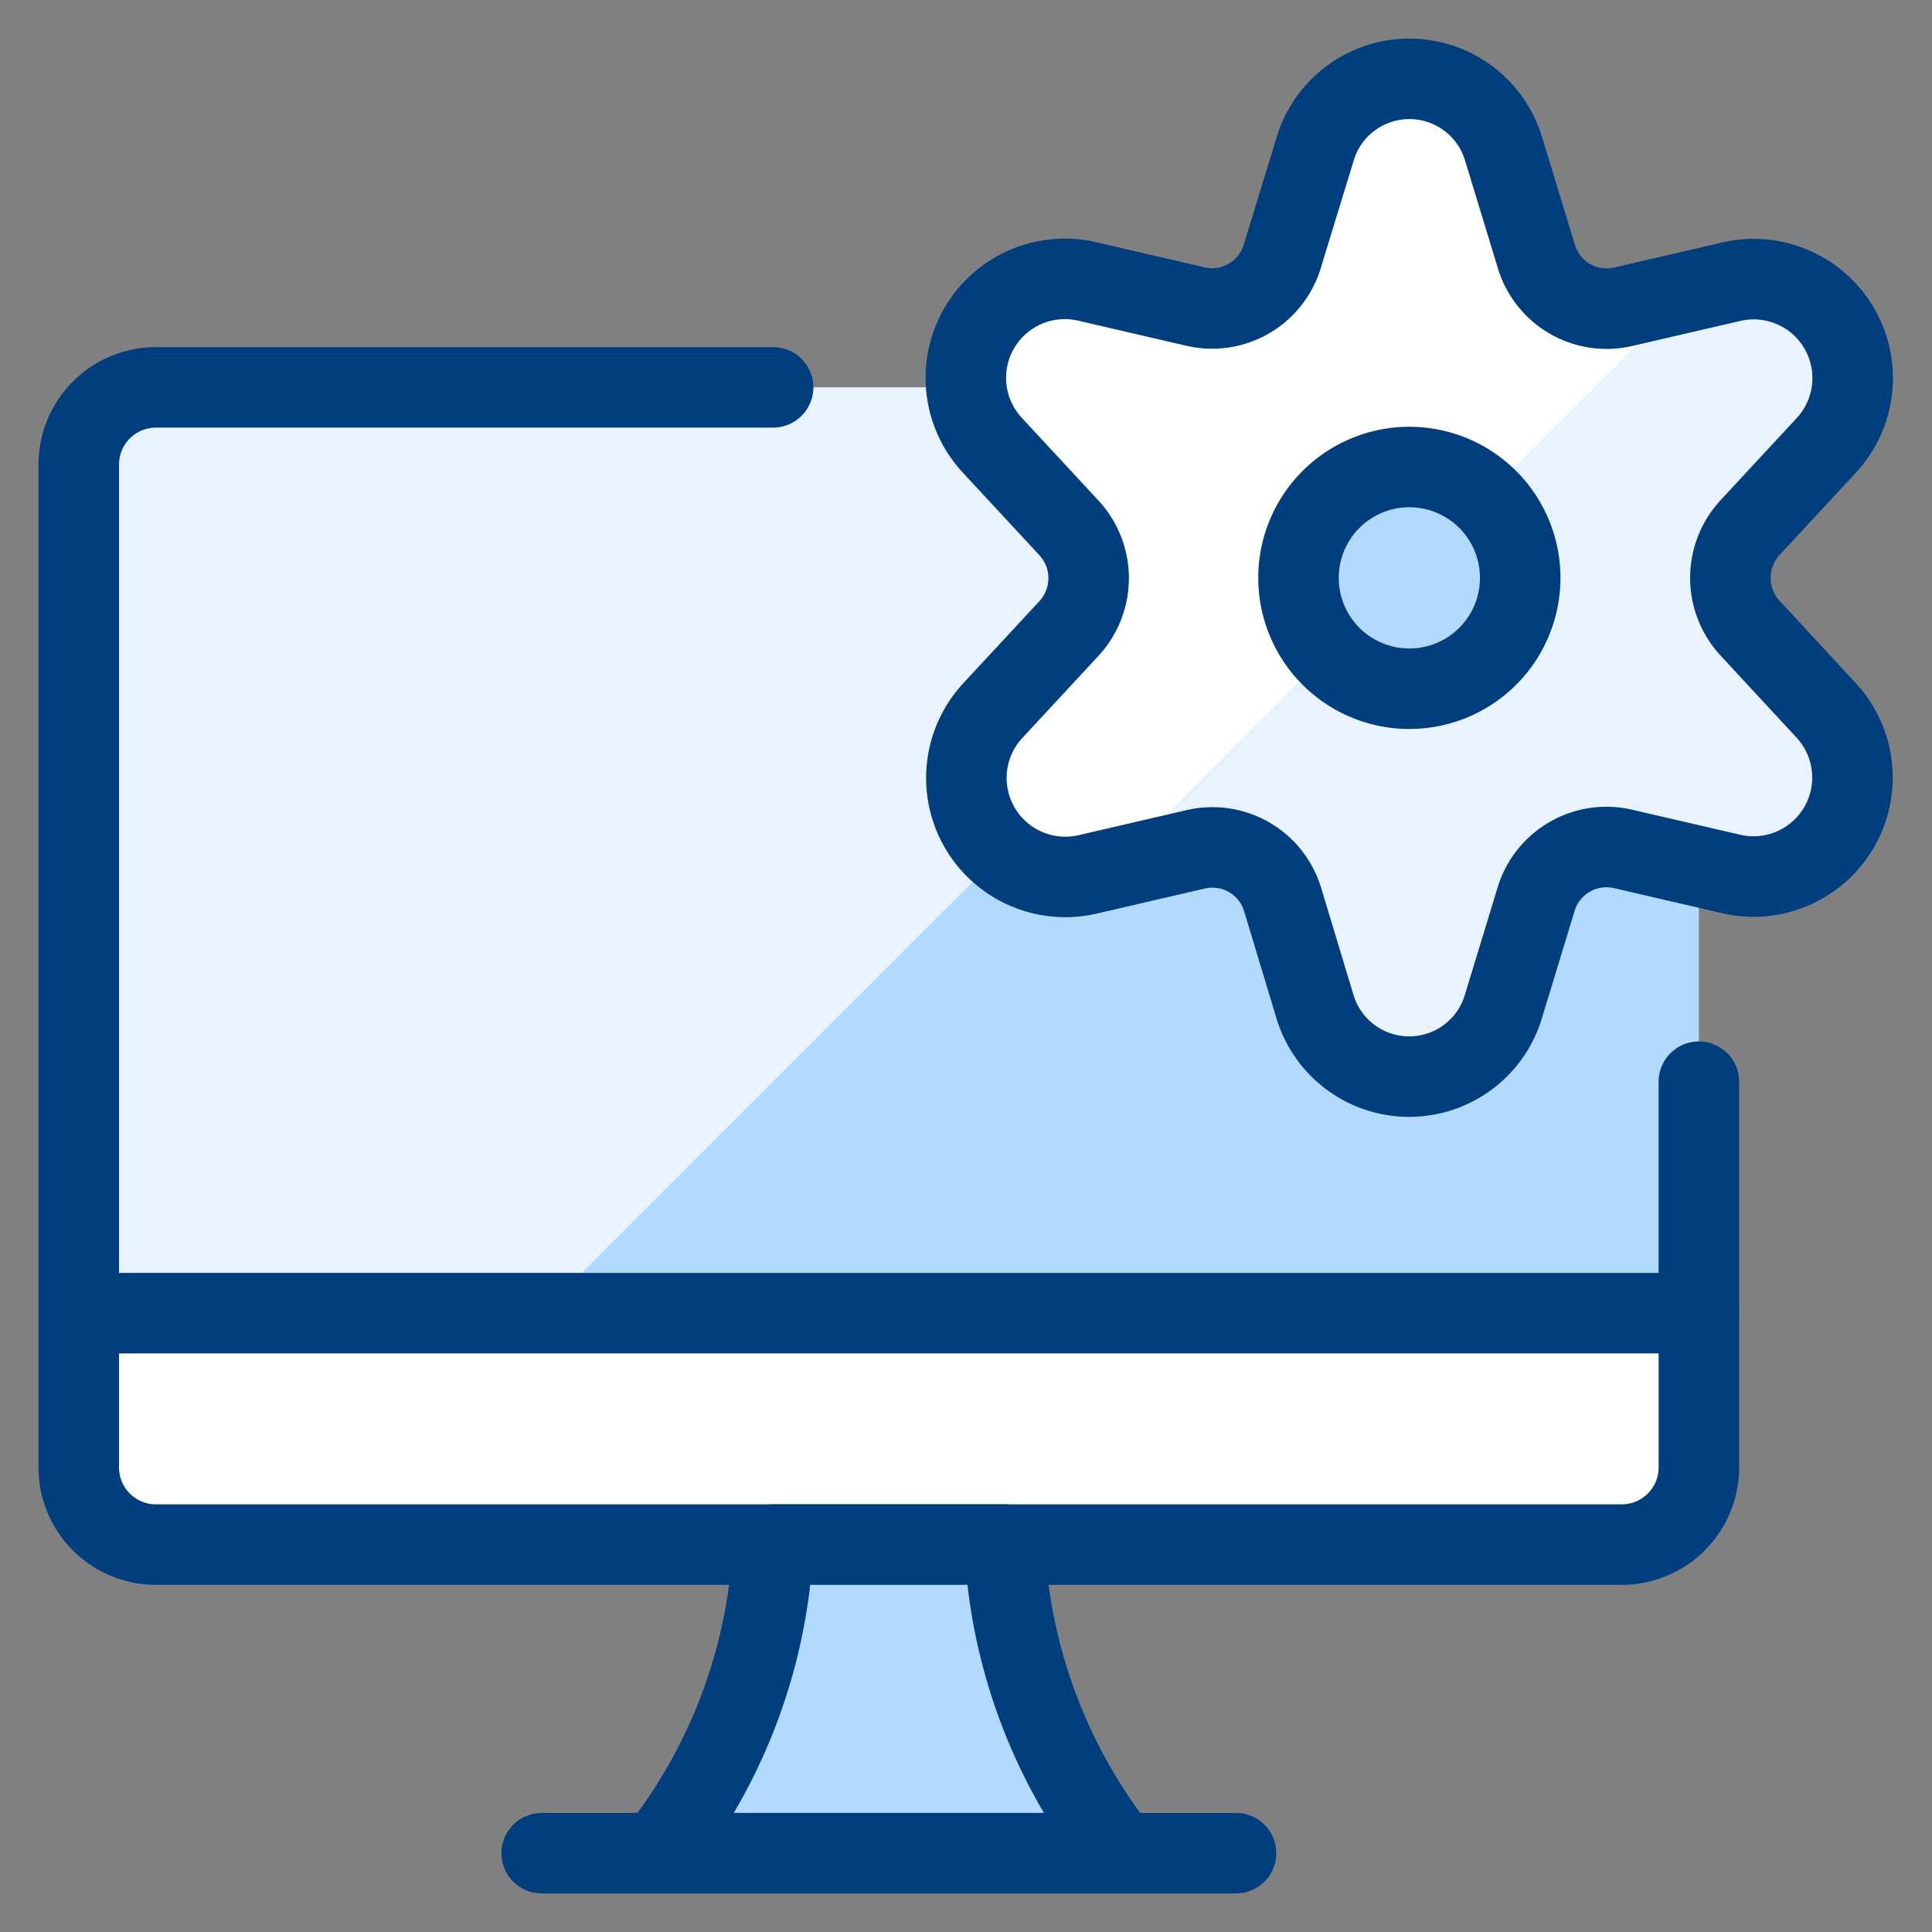
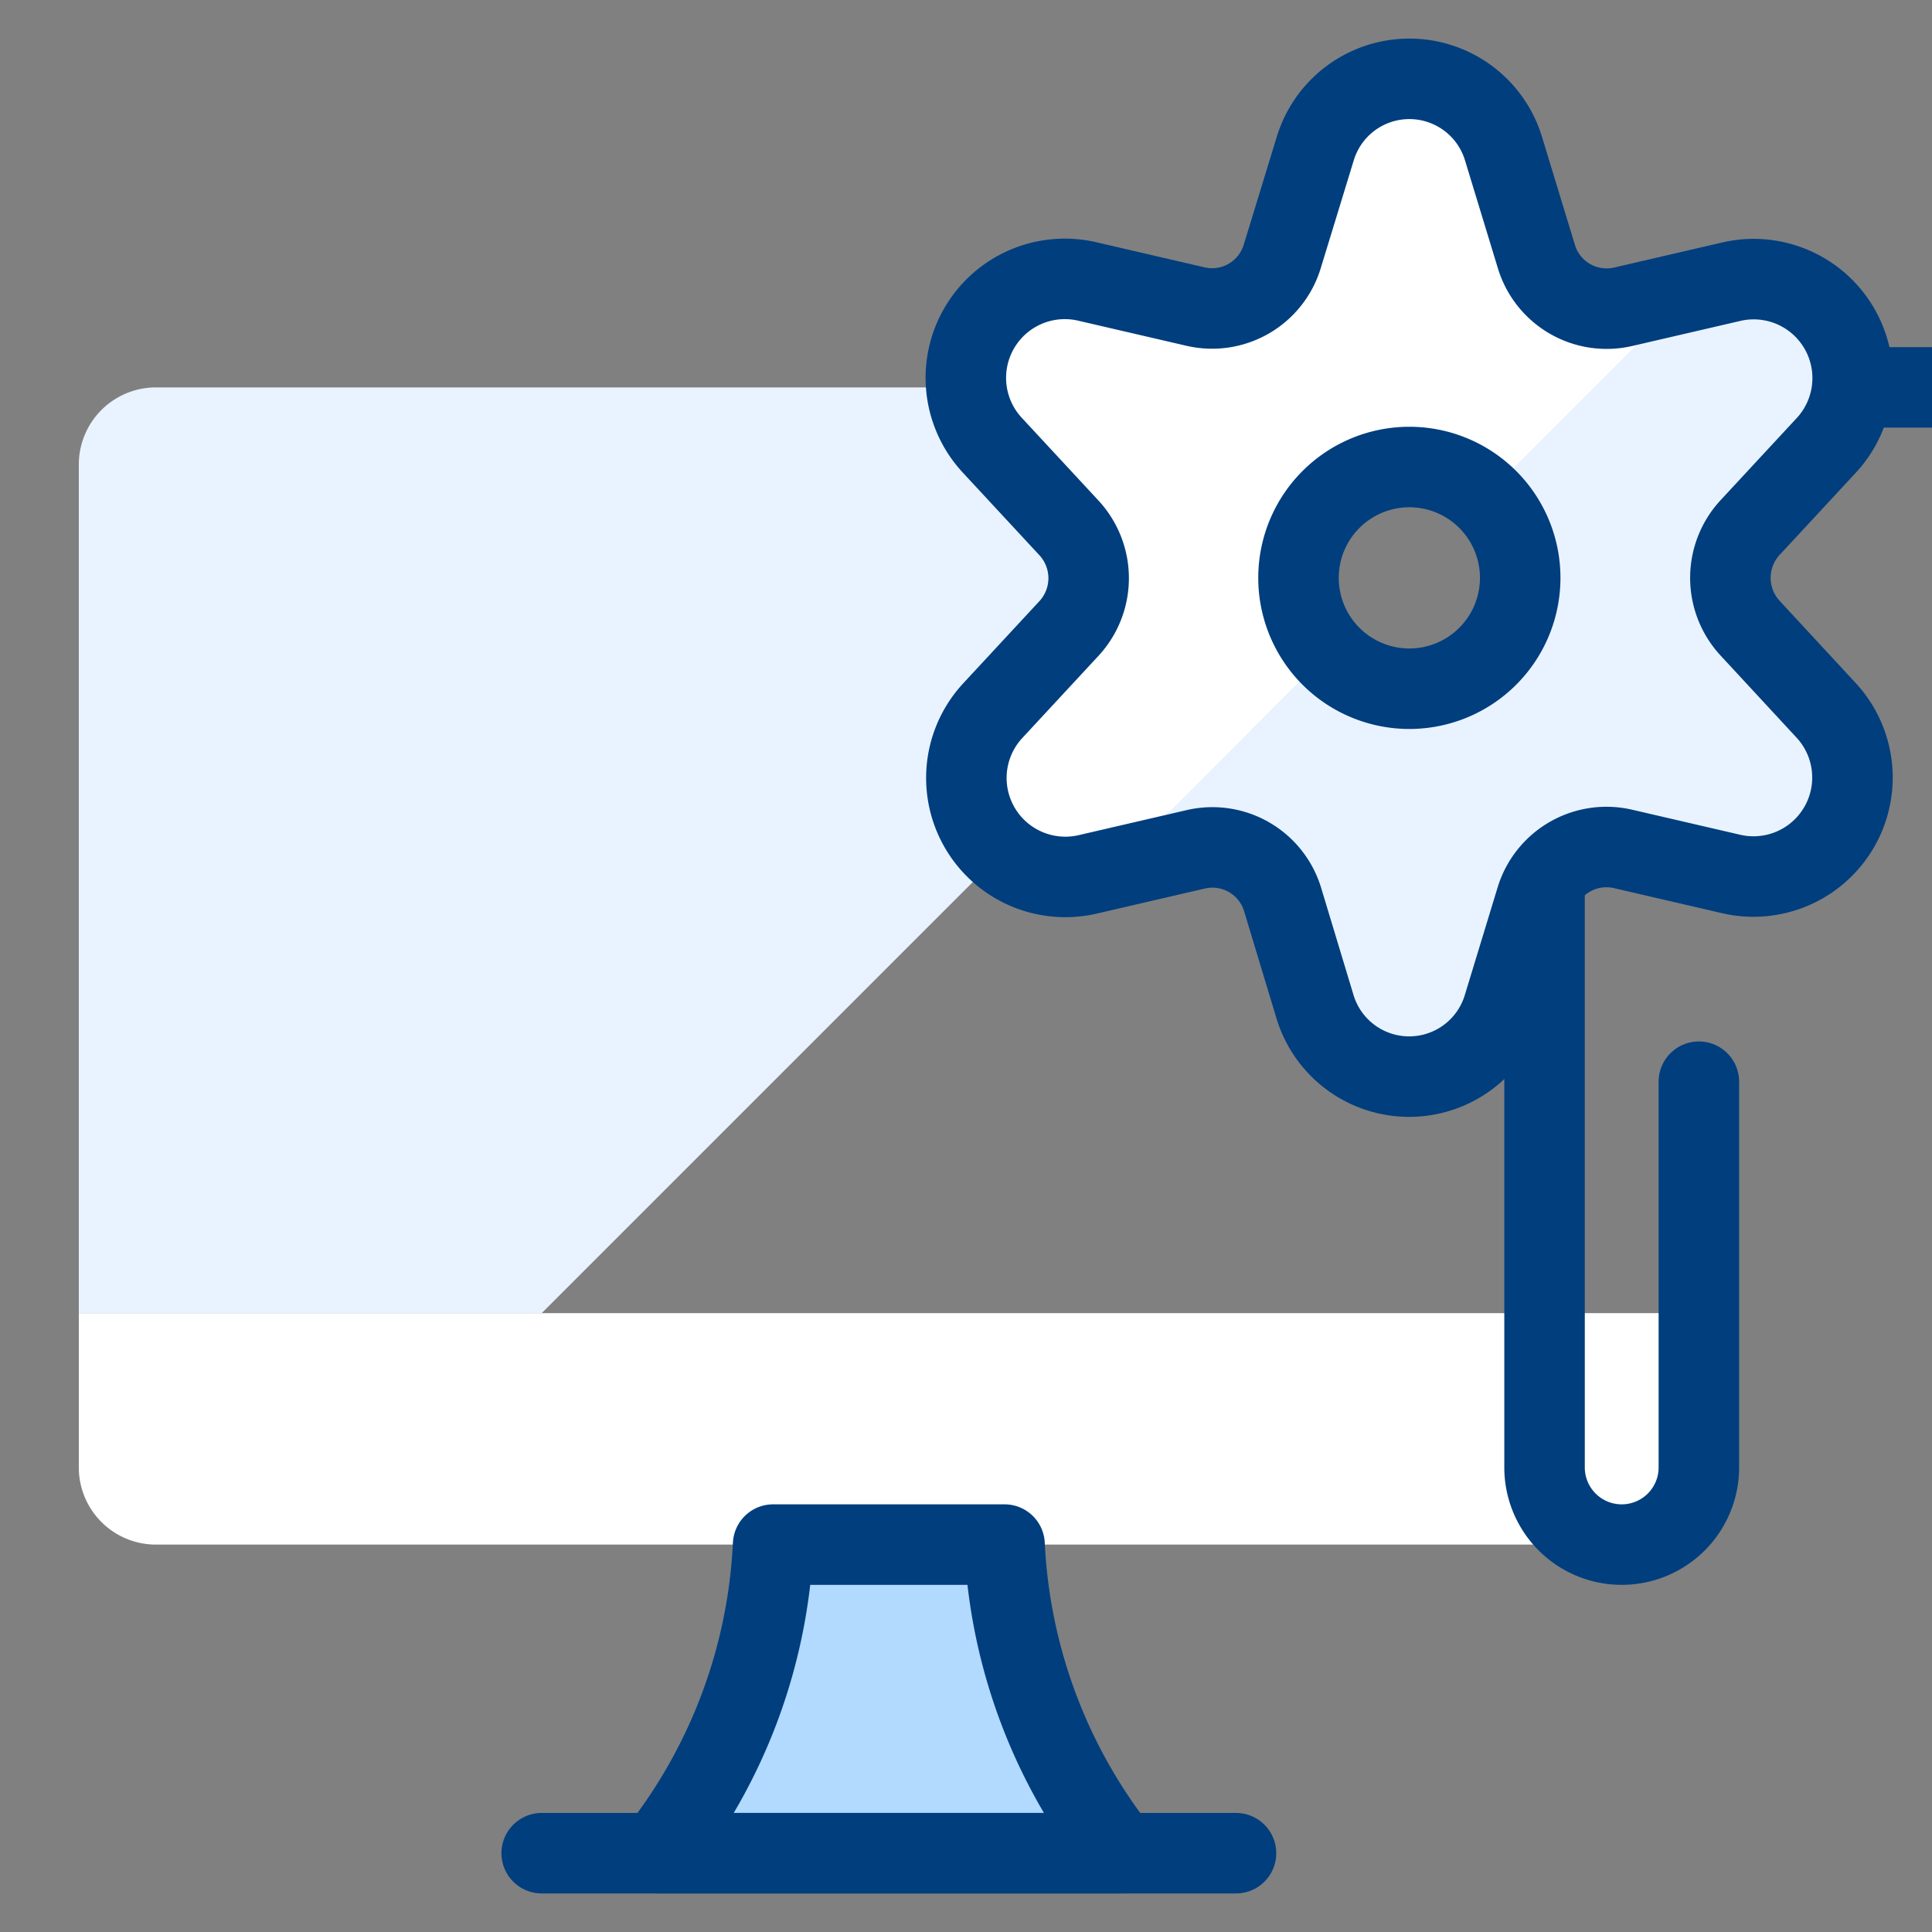
<svg xmlns="http://www.w3.org/2000/svg" viewBox="-1 -1 48 48" id="Desktop-Monitor-Settings--Streamline-Ultimate" height="48" width="48">
  <rect x="-1" y="-1" width="48" height="48" fill="#808080" stroke="none" />
  <desc>
    Desktop Monitor Settings Streamline Icon: https://streamlinehq.com
  </desc>
  <defs />
-   <path d="M41.208 31.625v-21.083a1.917 1.917 0 0 0 -1.917 -1.917h-36.417a1.917 1.917 0 0 0 -1.917 1.917v21.083Z" fill="#b2d9fe" stroke-width="2" />
  <path d="M35.458 8.625h-32.583a1.917 1.917 0 0 0 -1.917 1.917v21.083h11.5Z" fill="#e9f3ff" stroke-width="2" />
  <path d="M0.958 31.625v3.833a1.917 1.917 0 0 0 1.917 1.917h36.417a1.917 1.917 0 0 0 1.917 -1.917v-3.833Z" fill="#ffffff" stroke-width="2" />
-   <path d="m0.958 31.625 40.25 0" stroke="#003e7e" stroke-linecap="round" stroke-linejoin="round" fill="none" stroke-width="2" />
-   <path d="M41.208 25.875v9.583a1.917 1.917 0 0 1 -1.917 1.917h-36.417a1.917 1.917 0 0 1 -1.917 -1.917v-24.917a1.917 1.917 0 0 1 1.917 -1.917h15.333" stroke="#003e7e" stroke-linecap="round" stroke-linejoin="round" fill="none" stroke-width="2" />
+   <path d="M41.208 25.875v9.583a1.917 1.917 0 0 1 -1.917 1.917a1.917 1.917 0 0 1 -1.917 -1.917v-24.917a1.917 1.917 0 0 1 1.917 -1.917h15.333" stroke="#003e7e" stroke-linecap="round" stroke-linejoin="round" fill="none" stroke-width="2" />
  <path d="M26.833 45.042a13.376 13.376 0 0 1 -2.875 -7.667h-5.75a13.376 13.376 0 0 1 -2.875 7.667Z" fill="#b2d9fe" stroke="#003e7e" stroke-linecap="round" stroke-linejoin="round" stroke-width="2" />
  <path d="m29.708 45.042 -17.25 0" stroke="#003e7e" stroke-linecap="round" stroke-linejoin="round" fill="none" stroke-width="2" />
  <path d="M42.477 14.603a1.84 1.84 0 0 1 0 -2.492l1.892 -2.041a2.459 2.459 0 0 0 -2.34 -4.075l-2.704 0.627a1.823 1.823 0 0 1 -2.156 -1.255l-0.813 -2.668a2.444 2.444 0 0 0 -4.681 0L30.858 5.367a1.821 1.821 0 0 1 -2.154 1.25l-2.704 -0.627a2.459 2.459 0 0 0 -2.331 4.088l1.892 2.041a1.84 1.84 0 0 1 0 2.492l-1.892 2.041a2.459 2.459 0 0 0 2.34 4.075l2.704 -0.627a1.823 1.823 0 0 1 2.154 1.25l0.803 2.658a2.444 2.444 0 0 0 4.681 0l0.813 -2.668a1.827 1.827 0 0 1 2.156 -1.25l2.704 0.627a2.459 2.459 0 0 0 2.34 -4.075Zm-8.462 1.508a2.754 2.754 0 1 1 2.754 -2.754 2.754 2.754 0 0 1 -2.754 2.754Z" fill="#e9f3ff" stroke-width="2" />
  <path d="M31.261 13.357a2.747 2.747 0 0 1 4.623 -2.013l5.11 -5.11 -1.669 0.383a1.823 1.823 0 0 1 -2.156 -1.252l-0.813 -2.668a2.444 2.444 0 0 0 -4.681 0L30.858 5.367a1.821 1.821 0 0 1 -2.154 1.25l-2.704 -0.627a2.459 2.459 0 0 0 -2.331 4.088l1.892 2.041a1.84 1.84 0 0 1 0 2.492l-1.892 2.041a2.459 2.459 0 0 0 2.34 4.075l0.634 -0.146 5.355 -5.367a2.735 2.735 0 0 1 -0.738 -1.857Z" fill="#ffffff" stroke-width="2" />
  <path d="M42.477 14.603a1.84 1.84 0 0 1 0 -2.492l1.892 -2.041a2.459 2.459 0 0 0 -2.34 -4.075l-2.704 0.627a1.823 1.823 0 0 1 -2.156 -1.255l-0.813 -2.668a2.444 2.444 0 0 0 -4.681 0L30.858 5.367a1.821 1.821 0 0 1 -2.154 1.25l-2.704 -0.627a2.459 2.459 0 0 0 -2.331 4.088l1.892 2.041a1.84 1.84 0 0 1 0 2.492l-1.892 2.041a2.459 2.459 0 0 0 2.34 4.075l2.704 -0.627a1.823 1.823 0 0 1 2.154 1.25l0.803 2.658a2.444 2.444 0 0 0 4.681 0l0.813 -2.668a1.827 1.827 0 0 1 2.156 -1.25l2.704 0.627a2.459 2.459 0 0 0 2.34 -4.075Zm-8.462 1.508a2.754 2.754 0 1 1 2.754 -2.754 2.754 2.754 0 0 1 -2.754 2.754Z" stroke="#003e7e" stroke-linecap="round" stroke-linejoin="round" fill="none" stroke-width="2" />
</svg>